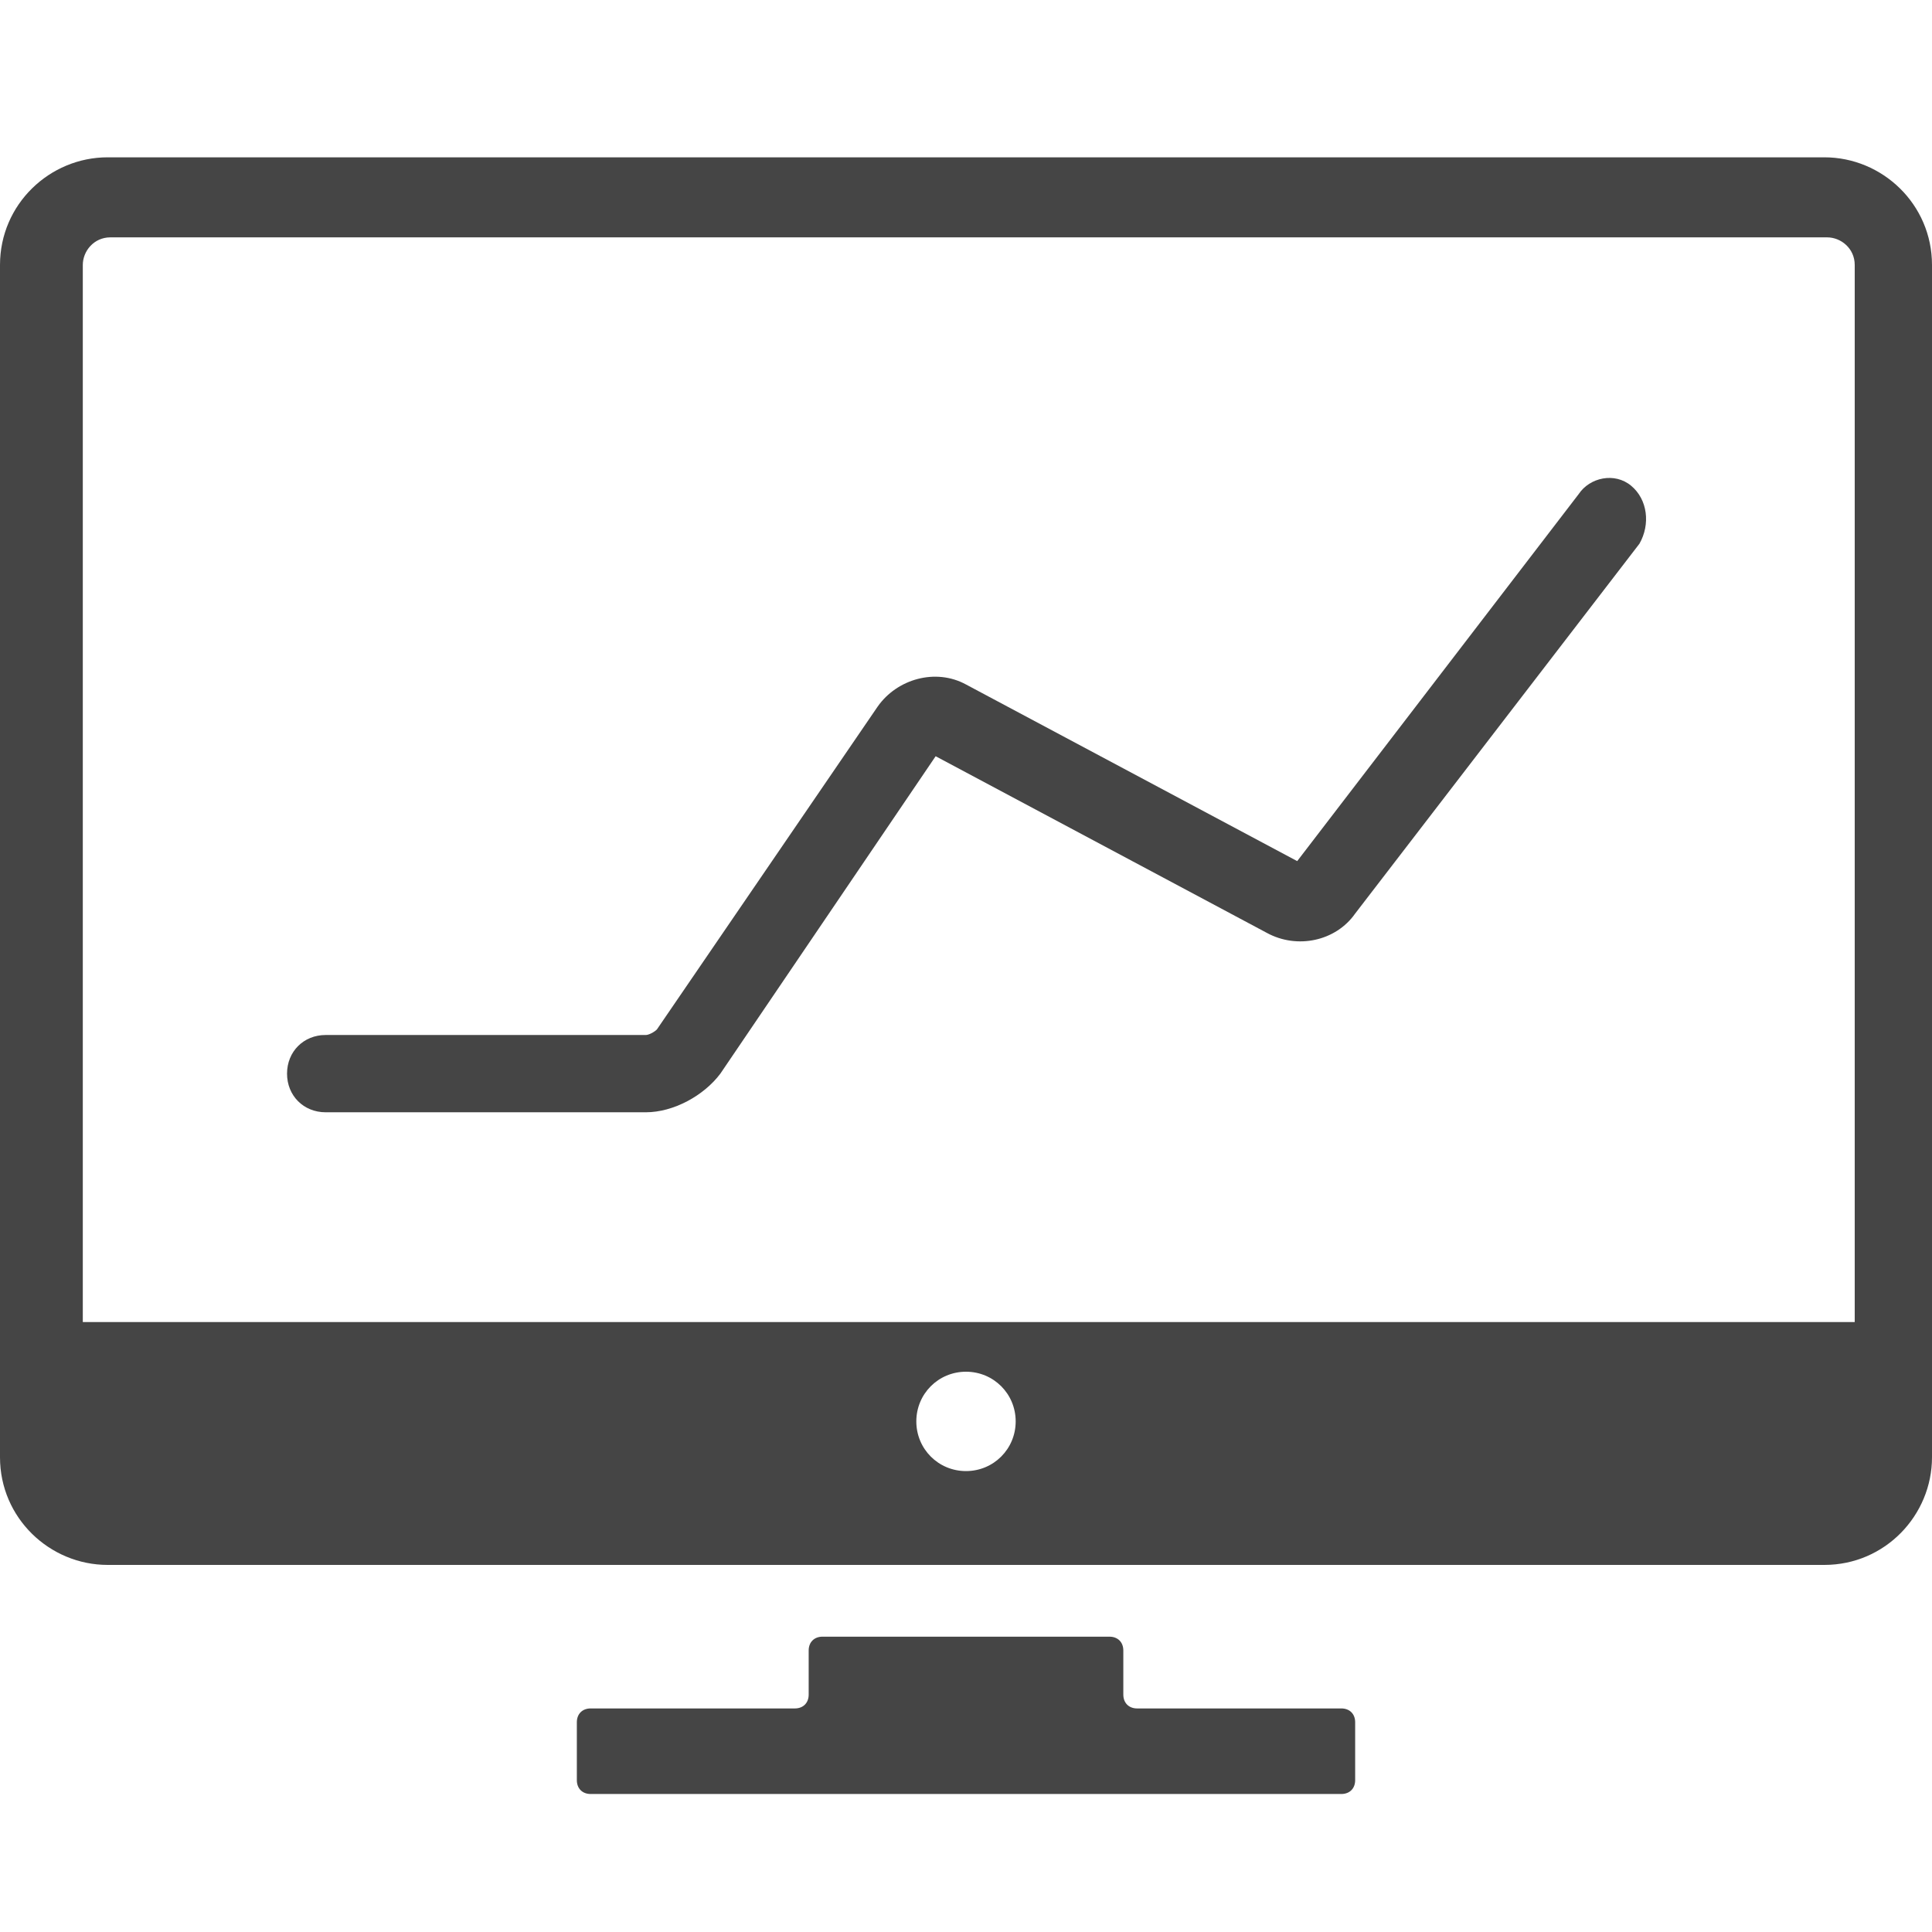
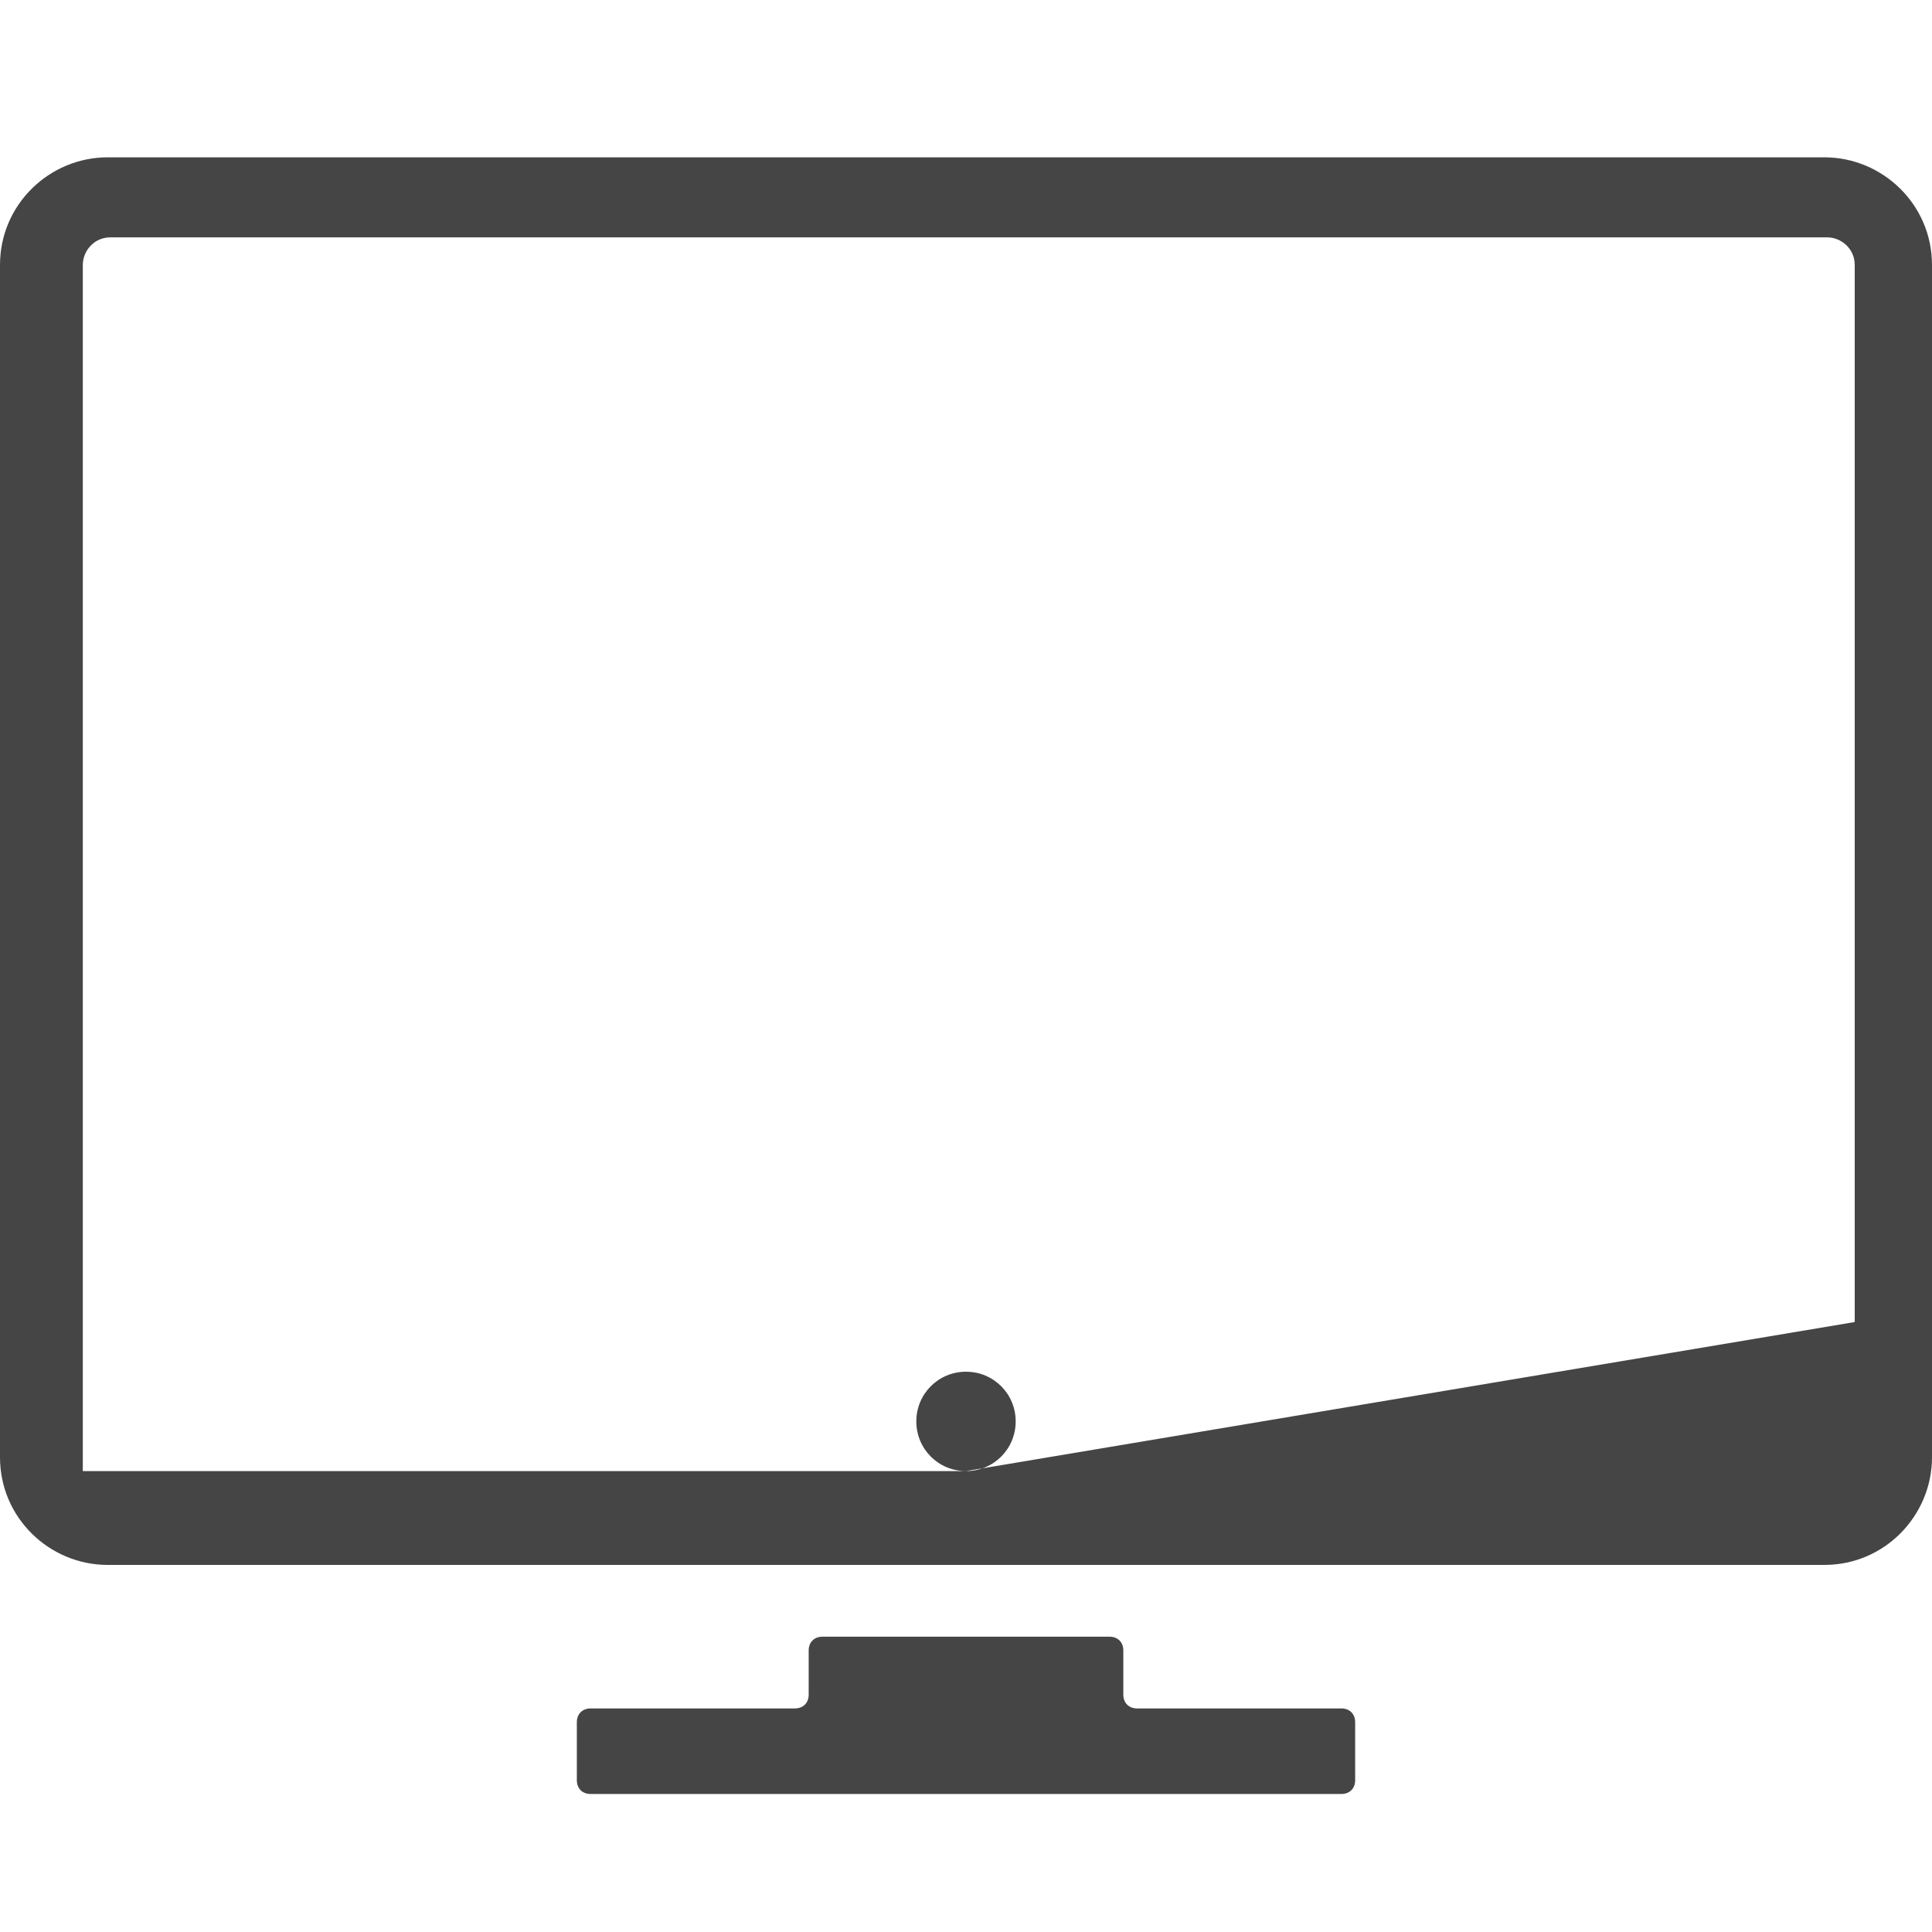
<svg xmlns="http://www.w3.org/2000/svg" version="1.1" id="Layer_10" x="0px" y="0px" width="70px" height="70px" viewBox="0 0 70 70" style="enable-background:new 0 0 70 70;" xml:space="preserve">
  <style type="text/css">

	.st0{fill:#454545;}

</style>
  <g>
    <path class="st0" d="M40.7,59.8c0-0.3-0.2-0.5-0.5-0.5H29.8c-0.3,0-0.5,0.2-0.5,0.5v1.6c0,0.3-0.2,0.5-0.5,0.5h-7.4   c-0.3,0-0.5,0.2-0.5,0.5v2.1c0,0.3,0.2,0.5,0.5,0.5h27.2c0.3,0,0.5-0.2,0.5-0.5v-2.1c0-0.3-0.2-0.5-0.5-0.5h-7.4   c-0.3,0-0.5-0.2-0.5-0.5V59.8z M40.7,59.8" />
-     <path class="st0" d="M66.1,5.7H3.9C1.8,5.7,0,7.4,0,9.6v43.2c0,2.2,1.8,3.9,3.9,3.9h62.2c2.2,0,3.9-1.8,3.9-3.9V9.6   C70,7.4,68.2,5.7,66.1,5.7L66.1,5.7z M35,53.3c-1,0-1.8-0.8-1.8-1.8c0-1,0.8-1.8,1.8-1.8c1,0,1.8,0.8,1.8,1.8   C36.8,52.5,36,53.3,35,53.3L35,53.3z M67,47.9H3V9.6c0-0.5,0.4-1,1-1h62.2c0.5,0,1,0.4,1,1V47.9z M67,47.9" />
-     <path class="st0" d="M59.1,17.6c-0.6-0.5-1.5-0.3-1.9,0.3L47,31.2L35,24.8c-1.1-0.6-2.5-0.2-3.2,0.8l-8,11.7   c-0.1,0.1-0.3,0.2-0.4,0.2H11.8c-0.8,0-1.4,0.6-1.4,1.4c0,0.8,0.6,1.4,1.4,1.4h11.6c1,0,2.1-0.6,2.7-1.4l7.8-11.5l12,6.4   c1.1,0.6,2.5,0.3,3.2-0.7l10.3-13.4C59.8,19,59.7,18.1,59.1,17.6L59.1,17.6z M59.1,17.6" />
+     <path class="st0" d="M66.1,5.7H3.9C1.8,5.7,0,7.4,0,9.6v43.2c0,2.2,1.8,3.9,3.9,3.9h62.2c2.2,0,3.9-1.8,3.9-3.9V9.6   C70,7.4,68.2,5.7,66.1,5.7L66.1,5.7z M35,53.3c-1,0-1.8-0.8-1.8-1.8c0-1,0.8-1.8,1.8-1.8c1,0,1.8,0.8,1.8,1.8   C36.8,52.5,36,53.3,35,53.3L35,53.3z H3V9.6c0-0.5,0.4-1,1-1h62.2c0.5,0,1,0.4,1,1V47.9z M67,47.9" />
  </g>
</svg>